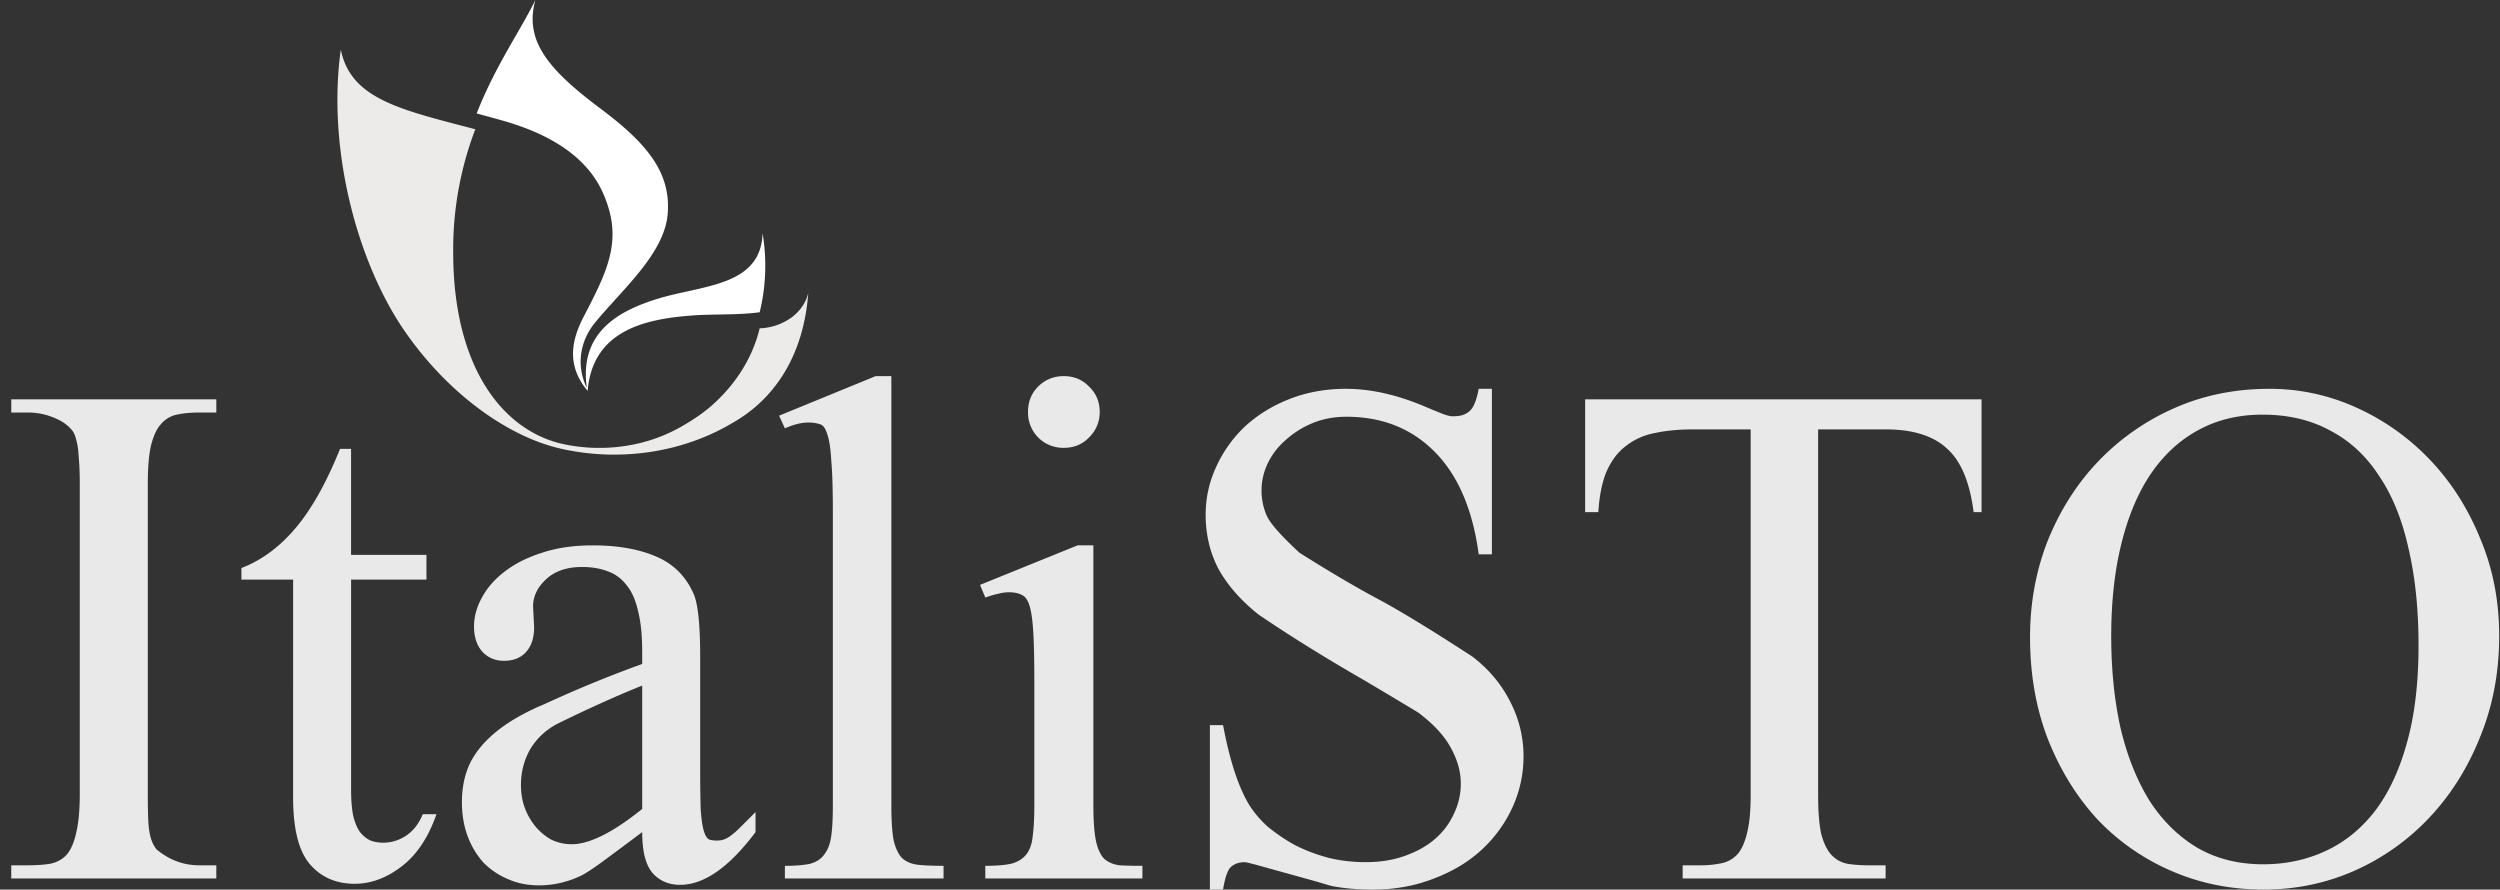
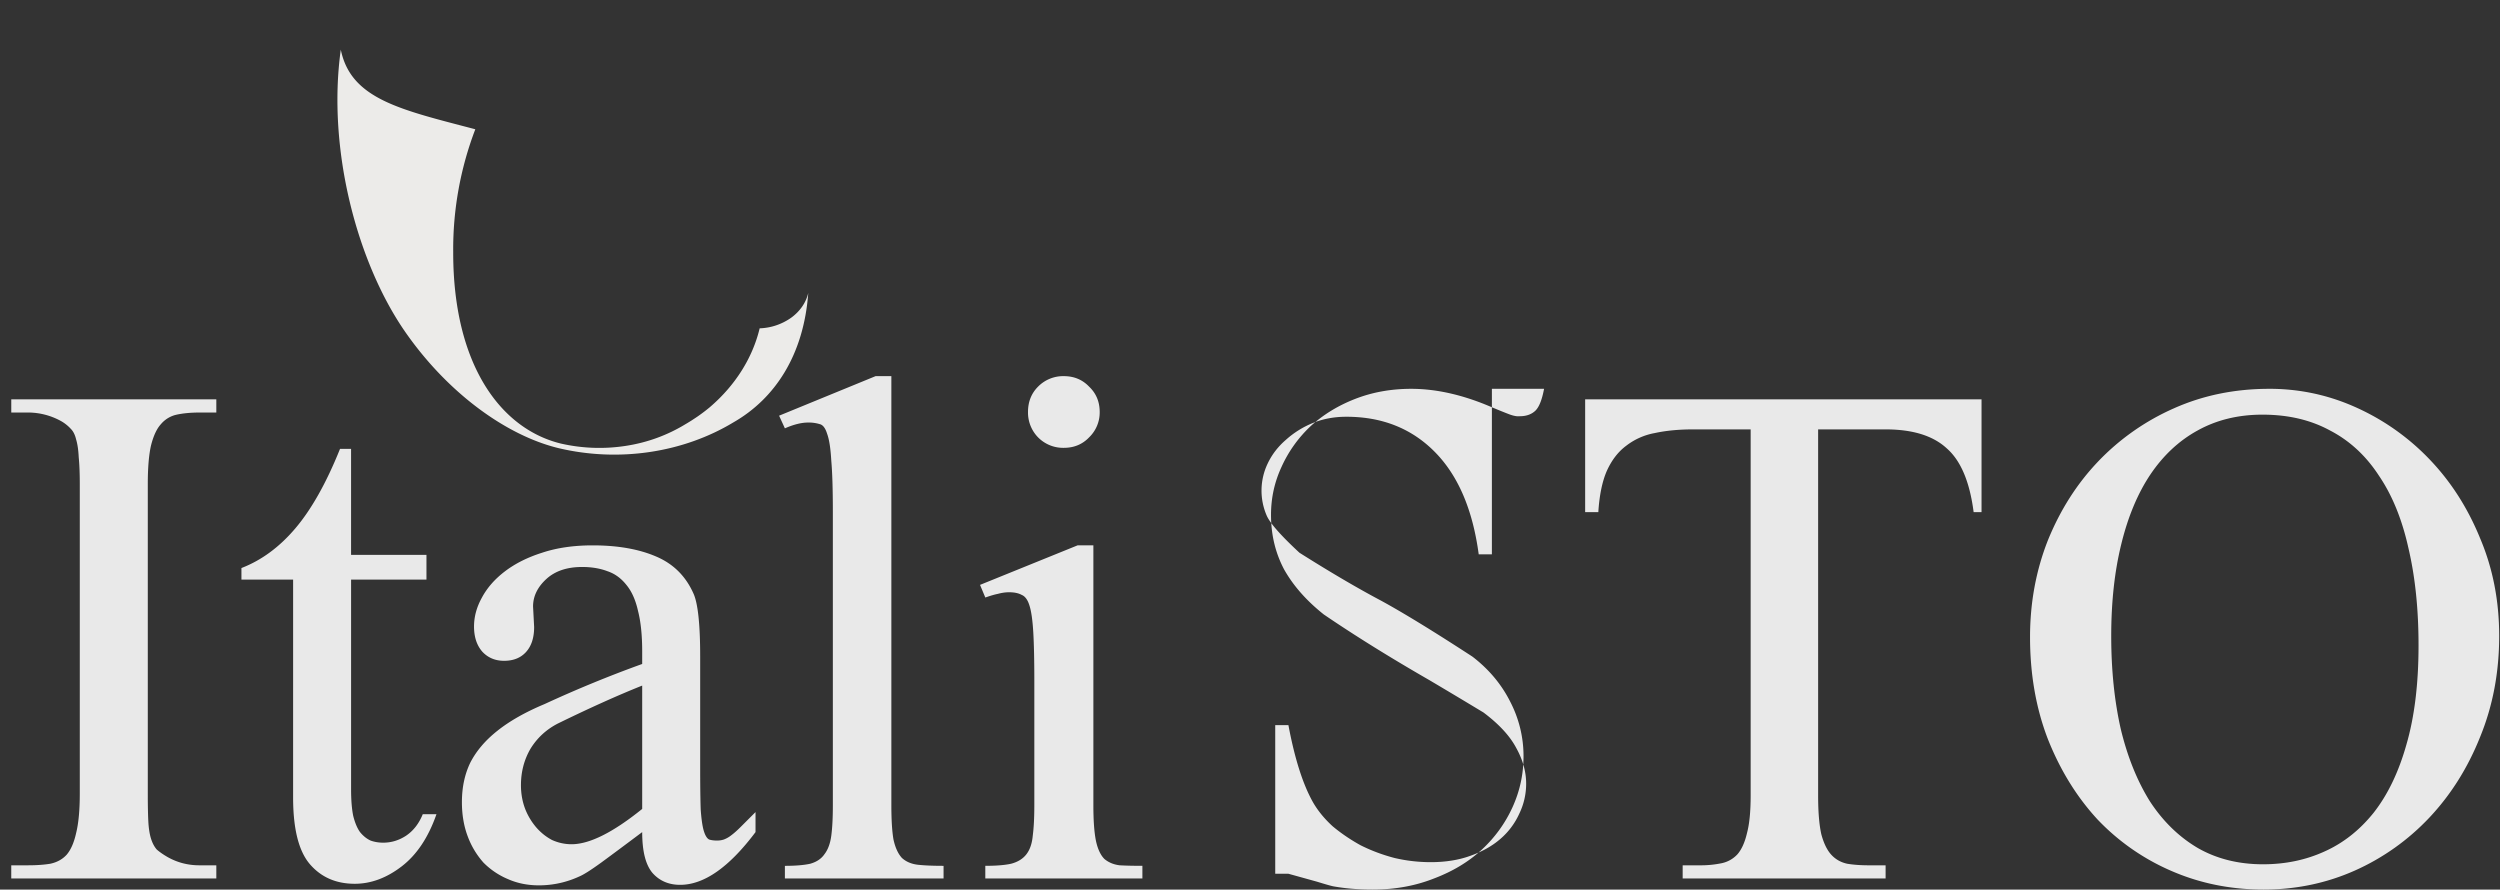
<svg xmlns="http://www.w3.org/2000/svg" width="163" height="58" fill="none">
  <rect width="100%" height="100%" fill="#333333" stroke="none" />
-   <path d="M147.963 25.35c1.993 0 3.895.413 5.705 1.238a15.303 15.303 0 0 1 4.777 3.402c1.375 1.444 2.463 3.15 3.265 5.121.825 1.948 1.237 4.067 1.237 6.358 0 2.36-.412 4.548-1.237 6.565-.802 2.016-1.902 3.769-3.3 5.258a15.15 15.15 0 0 1-4.88 3.471c-1.856.825-3.838 1.237-5.946 1.237-2.13 0-4.124-.4-5.98-1.203a14.634 14.634 0 0 1-4.845-3.368c-1.352-1.466-2.429-3.207-3.231-5.224-.779-2.016-1.169-4.238-1.169-6.667 0-2.245.39-4.353 1.169-6.324.802-1.97 1.89-3.677 3.265-5.12a15.454 15.454 0 0 1 4.949-3.472c1.902-.848 3.975-1.271 6.221-1.271zm-.447 1.685c-1.581 0-2.99.343-4.228 1.03-1.214.665-2.245 1.627-3.093 2.888-.825 1.237-1.455 2.75-1.89 4.536-.435 1.764-.653 3.758-.653 5.98 0 2.2.206 4.216.619 6.05.435 1.81 1.065 3.379 1.89 4.708.848 1.306 1.89 2.325 3.127 3.058 1.238.71 2.658 1.066 4.262 1.066 1.444 0 2.772-.275 3.987-.825 1.237-.55 2.314-1.398 3.23-2.543.917-1.169 1.627-2.647 2.131-4.434.527-1.81.791-3.964.791-6.461 0-2.36-.218-4.468-.653-6.324-.413-1.879-1.054-3.46-1.925-4.743-.848-1.306-1.913-2.29-3.196-2.955-1.26-.688-2.727-1.031-4.399-1.031zM129.196 26.037v7.355h-.515c-.252-1.97-.836-3.357-1.753-4.159-.893-.825-2.222-1.237-3.987-1.237h-4.399v23.886c0 1.054.069 1.89.207 2.509.16.596.378 1.042.653 1.34.274.298.618.493 1.031.584.412.07.893.104 1.443.104h1.065v.859H109.71v-.86h1.099a6.71 6.71 0 0 0 1.444-.137 1.941 1.941 0 0 0 1.031-.584c.275-.32.481-.78.619-1.375.16-.596.24-1.409.24-2.44V27.996h-3.746c-.939 0-1.776.08-2.509.24a4.282 4.282 0 0 0-1.856.825c-.527.39-.951.94-1.271 1.65-.298.688-.481 1.581-.55 2.68h-.859v-7.354h25.844zM97.271 25.35v10.792h-.859c-.39-2.91-1.34-5.132-2.853-6.667-1.512-1.535-3.436-2.303-5.773-2.303-.802 0-1.535.138-2.2.412a5.982 5.982 0 0 0-1.753 1.1c-.504.436-.893.94-1.168 1.512a4.095 4.095 0 0 0-.069 3.437c.23.504.94 1.306 2.13 2.406 1.994 1.26 3.77 2.303 5.328 3.128 1.466.801 3.448 2.016 5.946 3.643 1.076.825 1.901 1.81 2.474 2.955a7.688 7.688 0 0 1 .86 3.54c0 1.169-.241 2.28-.722 3.334a8.621 8.621 0 0 1-2.028 2.784c-.848.779-1.879 1.397-3.093 1.856-1.215.48-2.543.721-3.987.721-.916 0-1.764-.068-2.543-.206-.138-.023-.504-.126-1.1-.31l-1.856-.515c-.664-.183-1.283-.355-1.856-.515-.573-.16-.905-.24-.996-.24-.39 0-.7.114-.928.343-.206.229-.367.71-.481 1.443h-.86V47.278h.86c.412 2.2.95 3.883 1.615 5.052.32.55.745 1.065 1.272 1.546.55.458 1.156.87 1.821 1.237.687.344 1.42.62 2.2.825.778.184 1.569.275 2.37.275.963 0 1.822-.137 2.578-.412.78-.275 1.433-.642 1.96-1.1a4.741 4.741 0 0 0 1.237-1.65 4.46 4.46 0 0 0 .447-1.959c0-.779-.218-1.558-.653-2.337-.413-.779-1.123-1.546-2.131-2.302a492.373 492.373 0 0 0-3.506-2.097c-2.589-1.49-4.891-2.921-6.908-4.296-1.123-.893-1.982-1.867-2.577-2.921-.573-1.077-.86-2.268-.86-3.574 0-1.1.23-2.143.688-3.128a8.353 8.353 0 0 1 1.89-2.646c.825-.756 1.799-1.352 2.921-1.787 1.123-.436 2.337-.653 3.643-.653 1.65 0 3.403.4 5.259 1.203.435.183.802.332 1.1.446.297.115.538.16.721.138.413 0 .745-.115.997-.344.252-.23.447-.71.584-1.443h.86zM71.288 35.558V52.5c0 1.008.057 1.787.171 2.337.115.527.298.917.55 1.169.275.229.608.366.997.412.412.023.905.034 1.478.034v.825H64.242v-.825c.71 0 1.272-.045 1.684-.137.436-.115.768-.32.997-.619.229-.297.366-.699.412-1.203.069-.526.103-1.191.103-1.993v-8.11c0-1.33-.023-2.384-.068-3.163-.046-.779-.126-1.352-.241-1.718-.115-.39-.286-.63-.516-.722-.206-.114-.48-.172-.824-.172-.23 0-.47.035-.722.103-.23.046-.504.127-.825.241l-.344-.825 6.359-2.577h1.03zm-1.925-11.033c.664 0 1.214.23 1.65.688.458.435.687.985.687 1.65a2.25 2.25 0 0 1-.687 1.65c-.436.457-.986.686-1.65.686a2.29 2.29 0 0 1-1.684-.687 2.31 2.31 0 0 1-.653-1.65c0-.664.218-1.214.653-1.65a2.29 2.29 0 0 1 1.684-.687zM58.117 24.525v27.976c0 .962.046 1.707.138 2.234.114.527.298.928.55 1.203.275.252.63.4 1.065.447.435.046.985.068 1.65.068v.825H51.175v-.825c.687 0 1.237-.045 1.65-.137.412-.115.721-.32.927-.619.23-.297.379-.699.447-1.203.07-.526.103-1.191.103-1.993V33.358c0-1.443-.034-2.555-.103-3.334-.045-.802-.137-1.386-.275-1.753-.114-.366-.275-.572-.48-.618a2.412 2.412 0 0 0-.757-.103c-.435 0-.94.126-1.512.378l-.378-.825 6.29-2.578h1.03zM41.871 54.254c-1.1.825-1.993 1.49-2.68 1.993-.665.481-1.135.78-1.41.894a6.27 6.27 0 0 1-2.646.584c-.733 0-1.41-.137-2.028-.412a4.936 4.936 0 0 1-1.58-1.066 5.37 5.37 0 0 1-1.032-1.718c-.252-.665-.378-1.41-.378-2.234 0-.962.183-1.822.55-2.578.39-.756.974-1.443 1.753-2.062.802-.641 1.833-1.226 3.093-1.753a79.553 79.553 0 0 1 6.358-2.611v-.825c0-1.054-.092-1.937-.275-2.647-.16-.71-.412-1.271-.756-1.684-.344-.435-.756-.733-1.237-.893-.481-.184-1.031-.275-1.65-.275-.985 0-1.764.263-2.337.79-.573.527-.86 1.123-.86 1.787l.07 1.34c0 .711-.184 1.26-.55 1.65-.344.367-.814.55-1.41.55-.572 0-1.042-.195-1.409-.584-.366-.412-.55-.962-.55-1.65 0-.641.172-1.271.516-1.89.344-.642.848-1.214 1.512-1.718.665-.504 1.467-.905 2.406-1.203.962-.321 2.062-.481 3.3-.481 1.626 0 3.001.24 4.124.721 1.145.481 1.97 1.306 2.474 2.475.275.664.413 2.016.413 4.055v7.149c0 1.214.011 2.154.034 2.818.046.642.114 1.111.206 1.41.092.297.206.48.344.55.137.045.31.068.515.068.16 0 .31-.023.447-.069a1.79 1.79 0 0 0 .481-.275c.184-.137.39-.32.619-.55l.962-.962v1.306c-1.718 2.291-3.356 3.437-4.914 3.437-.734 0-1.33-.252-1.787-.756-.459-.527-.688-1.42-.688-2.681zm0-1.512V44.7c-1.604.641-3.437 1.466-5.499 2.474-.756.39-1.352.94-1.787 1.65-.412.71-.619 1.5-.619 2.371 0 .55.092 1.066.275 1.547a4.2 4.2 0 0 0 .722 1.203c.298.343.642.618 1.031.824.413.184.836.275 1.272.275 1.168 0 2.703-.767 4.605-2.302zM22.89 29.269v6.908h4.915v1.615h-4.914V51.47c0 .688.046 1.26.137 1.719.115.458.264.813.447 1.065.206.252.435.436.687.55.252.092.527.138.825.138.527 0 1.02-.15 1.478-.447.481-.321.848-.79 1.1-1.41h.893c-.527 1.513-1.283 2.647-2.268 3.403-.985.756-2.005 1.134-3.059 1.134-1.214 0-2.188-.424-2.92-1.271-.734-.848-1.1-2.303-1.1-4.365V37.792h-3.369v-.756c1.306-.504 2.475-1.364 3.506-2.578 1.054-1.237 2.027-2.967 2.921-5.19h.722zM14.104 56.419v.859H.734v-.86h1.1c.55 0 1.031-.034 1.444-.102.435-.092.79-.287 1.065-.585.275-.32.481-.79.619-1.409.16-.641.24-1.5.24-2.578V31.57c0-.71-.023-1.294-.069-1.752-.022-.482-.08-.871-.171-1.169-.07-.298-.184-.527-.344-.687a2.598 2.598 0 0 0-.653-.516 4.473 4.473 0 0 0-2.13-.55h-1.1v-.859h13.369v.86h-1.1c-.55 0-1.043.045-1.478.137a1.854 1.854 0 0 0-1.031.618c-.275.298-.493.768-.653 1.41-.138.618-.206 1.454-.206 2.508v20.175c0 .733.011 1.328.034 1.787.023.458.08.836.172 1.134.092.298.218.538.378.722.183.16.412.32.687.48.642.367 1.34.55 2.097.55h1.1z" fill="#E9E9E9" />
+   <path d="M147.963 25.35c1.993 0 3.895.413 5.705 1.238a15.303 15.303 0 0 1 4.777 3.402c1.375 1.444 2.463 3.15 3.265 5.121.825 1.948 1.237 4.067 1.237 6.358 0 2.36-.412 4.548-1.237 6.565-.802 2.016-1.902 3.769-3.3 5.258a15.15 15.15 0 0 1-4.88 3.471c-1.856.825-3.838 1.237-5.946 1.237-2.13 0-4.124-.4-5.98-1.203a14.634 14.634 0 0 1-4.845-3.368c-1.352-1.466-2.429-3.207-3.231-5.224-.779-2.016-1.169-4.238-1.169-6.667 0-2.245.39-4.353 1.169-6.324.802-1.97 1.89-3.677 3.265-5.12a15.454 15.454 0 0 1 4.949-3.472c1.902-.848 3.975-1.271 6.221-1.271zm-.447 1.685c-1.581 0-2.99.343-4.228 1.03-1.214.665-2.245 1.627-3.093 2.888-.825 1.237-1.455 2.75-1.89 4.536-.435 1.764-.653 3.758-.653 5.98 0 2.2.206 4.216.619 6.05.435 1.81 1.065 3.379 1.89 4.708.848 1.306 1.89 2.325 3.127 3.058 1.238.71 2.658 1.066 4.262 1.066 1.444 0 2.772-.275 3.987-.825 1.237-.55 2.314-1.398 3.23-2.543.917-1.169 1.627-2.647 2.131-4.434.527-1.81.791-3.964.791-6.461 0-2.36-.218-4.468-.653-6.324-.413-1.879-1.054-3.46-1.925-4.743-.848-1.306-1.913-2.29-3.196-2.955-1.26-.688-2.727-1.031-4.399-1.031zM129.196 26.037v7.355h-.515c-.252-1.97-.836-3.357-1.753-4.159-.893-.825-2.222-1.237-3.987-1.237h-4.399v23.886c0 1.054.069 1.89.207 2.509.16.596.378 1.042.653 1.34.274.298.618.493 1.031.584.412.07.893.104 1.443.104h1.065v.859H109.71v-.86h1.099a6.71 6.71 0 0 0 1.444-.137 1.941 1.941 0 0 0 1.031-.584c.275-.32.481-.78.619-1.375.16-.596.24-1.409.24-2.44V27.996h-3.746c-.939 0-1.776.08-2.509.24a4.282 4.282 0 0 0-1.856.825c-.527.39-.951.94-1.271 1.65-.298.688-.481 1.581-.55 2.68h-.859v-7.354h25.844zM97.271 25.35v10.792h-.859c-.39-2.91-1.34-5.132-2.853-6.667-1.512-1.535-3.436-2.303-5.773-2.303-.802 0-1.535.138-2.2.412a5.982 5.982 0 0 0-1.753 1.1c-.504.436-.893.94-1.168 1.512a4.095 4.095 0 0 0-.069 3.437c.23.504.94 1.306 2.13 2.406 1.994 1.26 3.77 2.303 5.328 3.128 1.466.801 3.448 2.016 5.946 3.643 1.076.825 1.901 1.81 2.474 2.955a7.688 7.688 0 0 1 .86 3.54c0 1.169-.241 2.28-.722 3.334a8.621 8.621 0 0 1-2.028 2.784c-.848.779-1.879 1.397-3.093 1.856-1.215.48-2.543.721-3.987.721-.916 0-1.764-.068-2.543-.206-.138-.023-.504-.126-1.1-.31l-1.856-.515h-.86V47.278h.86c.412 2.2.95 3.883 1.615 5.052.32.55.745 1.065 1.272 1.546.55.458 1.156.87 1.821 1.237.687.344 1.42.62 2.2.825.778.184 1.569.275 2.37.275.963 0 1.822-.137 2.578-.412.78-.275 1.433-.642 1.96-1.1a4.741 4.741 0 0 0 1.237-1.65 4.46 4.46 0 0 0 .447-1.959c0-.779-.218-1.558-.653-2.337-.413-.779-1.123-1.546-2.131-2.302a492.373 492.373 0 0 0-3.506-2.097c-2.589-1.49-4.891-2.921-6.908-4.296-1.123-.893-1.982-1.867-2.577-2.921-.573-1.077-.86-2.268-.86-3.574 0-1.1.23-2.143.688-3.128a8.353 8.353 0 0 1 1.89-2.646c.825-.756 1.799-1.352 2.921-1.787 1.123-.436 2.337-.653 3.643-.653 1.65 0 3.403.4 5.259 1.203.435.183.802.332 1.1.446.297.115.538.16.721.138.413 0 .745-.115.997-.344.252-.23.447-.71.584-1.443h.86zM71.288 35.558V52.5c0 1.008.057 1.787.171 2.337.115.527.298.917.55 1.169.275.229.608.366.997.412.412.023.905.034 1.478.034v.825H64.242v-.825c.71 0 1.272-.045 1.684-.137.436-.115.768-.32.997-.619.229-.297.366-.699.412-1.203.069-.526.103-1.191.103-1.993v-8.11c0-1.33-.023-2.384-.068-3.163-.046-.779-.126-1.352-.241-1.718-.115-.39-.286-.63-.516-.722-.206-.114-.48-.172-.824-.172-.23 0-.47.035-.722.103-.23.046-.504.127-.825.241l-.344-.825 6.359-2.577h1.03zm-1.925-11.033c.664 0 1.214.23 1.65.688.458.435.687.985.687 1.65a2.25 2.25 0 0 1-.687 1.65c-.436.457-.986.686-1.65.686a2.29 2.29 0 0 1-1.684-.687 2.31 2.31 0 0 1-.653-1.65c0-.664.218-1.214.653-1.65a2.29 2.29 0 0 1 1.684-.687zM58.117 24.525v27.976c0 .962.046 1.707.138 2.234.114.527.298.928.55 1.203.275.252.63.4 1.065.447.435.046.985.068 1.65.068v.825H51.175v-.825c.687 0 1.237-.045 1.65-.137.412-.115.721-.32.927-.619.23-.297.379-.699.447-1.203.07-.526.103-1.191.103-1.993V33.358c0-1.443-.034-2.555-.103-3.334-.045-.802-.137-1.386-.275-1.753-.114-.366-.275-.572-.48-.618a2.412 2.412 0 0 0-.757-.103c-.435 0-.94.126-1.512.378l-.378-.825 6.29-2.578h1.03zM41.871 54.254c-1.1.825-1.993 1.49-2.68 1.993-.665.481-1.135.78-1.41.894a6.27 6.27 0 0 1-2.646.584c-.733 0-1.41-.137-2.028-.412a4.936 4.936 0 0 1-1.58-1.066 5.37 5.37 0 0 1-1.032-1.718c-.252-.665-.378-1.41-.378-2.234 0-.962.183-1.822.55-2.578.39-.756.974-1.443 1.753-2.062.802-.641 1.833-1.226 3.093-1.753a79.553 79.553 0 0 1 6.358-2.611v-.825c0-1.054-.092-1.937-.275-2.647-.16-.71-.412-1.271-.756-1.684-.344-.435-.756-.733-1.237-.893-.481-.184-1.031-.275-1.65-.275-.985 0-1.764.263-2.337.79-.573.527-.86 1.123-.86 1.787l.07 1.34c0 .711-.184 1.26-.55 1.65-.344.367-.814.55-1.41.55-.572 0-1.042-.195-1.409-.584-.366-.412-.55-.962-.55-1.65 0-.641.172-1.271.516-1.89.344-.642.848-1.214 1.512-1.718.665-.504 1.467-.905 2.406-1.203.962-.321 2.062-.481 3.3-.481 1.626 0 3.001.24 4.124.721 1.145.481 1.97 1.306 2.474 2.475.275.664.413 2.016.413 4.055v7.149c0 1.214.011 2.154.034 2.818.046.642.114 1.111.206 1.41.092.297.206.48.344.55.137.045.31.068.515.068.16 0 .31-.023.447-.069a1.79 1.79 0 0 0 .481-.275c.184-.137.39-.32.619-.55l.962-.962v1.306c-1.718 2.291-3.356 3.437-4.914 3.437-.734 0-1.33-.252-1.787-.756-.459-.527-.688-1.42-.688-2.681zm0-1.512V44.7c-1.604.641-3.437 1.466-5.499 2.474-.756.39-1.352.94-1.787 1.65-.412.71-.619 1.5-.619 2.371 0 .55.092 1.066.275 1.547a4.2 4.2 0 0 0 .722 1.203c.298.343.642.618 1.031.824.413.184.836.275 1.272.275 1.168 0 2.703-.767 4.605-2.302zM22.89 29.269v6.908h4.915v1.615h-4.914V51.47c0 .688.046 1.26.137 1.719.115.458.264.813.447 1.065.206.252.435.436.687.55.252.092.527.138.825.138.527 0 1.02-.15 1.478-.447.481-.321.848-.79 1.1-1.41h.893c-.527 1.513-1.283 2.647-2.268 3.403-.985.756-2.005 1.134-3.059 1.134-1.214 0-2.188-.424-2.92-1.271-.734-.848-1.1-2.303-1.1-4.365V37.792h-3.369v-.756c1.306-.504 2.475-1.364 3.506-2.578 1.054-1.237 2.027-2.967 2.921-5.19h.722zM14.104 56.419v.859H.734v-.86h1.1c.55 0 1.031-.034 1.444-.102.435-.092.79-.287 1.065-.585.275-.32.481-.79.619-1.409.16-.641.24-1.5.24-2.578V31.57c0-.71-.023-1.294-.069-1.752-.022-.482-.08-.871-.171-1.169-.07-.298-.184-.527-.344-.687a2.598 2.598 0 0 0-.653-.516 4.473 4.473 0 0 0-2.13-.55h-1.1v-.859h13.369v.86h-1.1c-.55 0-1.043.045-1.478.137a1.854 1.854 0 0 0-1.031.618c-.275.298-.493.768-.653 1.41-.138.618-.206 1.454-.206 2.508v20.175c0 .733.011 1.328.034 1.787.023.458.08.836.172 1.134.092.298.218.538.378.722.183.16.412.32.687.48.642.367 1.34.55 2.097.55h1.1z" fill="#E9E9E9" />
  <path d="M49.53 21.407c-.466 1.934-1.587 3.712-3.227 5.122l-.02.018c-.234.195-.476.38-.725.555l-.1.07c-.089.06-.178.119-.268.177l-.11.072c-.122.076-.243.152-.363.221a10.48 10.48 0 0 1-3.893 1.425 11.24 11.24 0 0 1-4.243-.144c-3.937-.955-7.047-5.15-7.032-12.504a21.928 21.928 0 0 1 1.441-7.991c-4.847-1.275-8.113-1.951-8.77-5.19-.907 6.519 1.087 13.961 4.244 18.465 2.792 3.984 6.594 6.703 9.96 7.517 1.93.458 3.956.544 5.93.252 1.974-.292 3.845-.955 5.473-1.939 2.684-1.538 4.577-4.366 4.871-8.434-.145.628-.536 1.196-1.11 1.614a3.77 3.77 0 0 1-2.058.694z" fill="#ECEBE9" />
-   <path d="M39.301 12.556c1.342 2.991.378 4.98-1.228 8.058-.692 1.325-1.269 3.079.24 4.87.329-3.912 3.686-4.67 6.72-4.907 1.449-.116 3.085-.022 4.487-.217h.01a12.75 12.75 0 0 0 .19-5.151c-.103 3.435-3.863 3.379-6.72 4.236-2.654.793-5.248 2.21-4.74 5.843a3.847 3.847 0 0 1-.364-2.247c.11-.763.45-1.49.988-2.11 1.77-2.135 4.45-4.432 4.651-7.002.218-2.774-1.465-4.665-4.446-6.897C35.58 4.408 34.205 2.559 34.905 0c-.93 1.922-2.597 4.266-3.827 7.396.51.14 1.037.282 1.591.437 2.728.761 5.464 2.12 6.633 4.723z" fill="#fff" />
</svg>